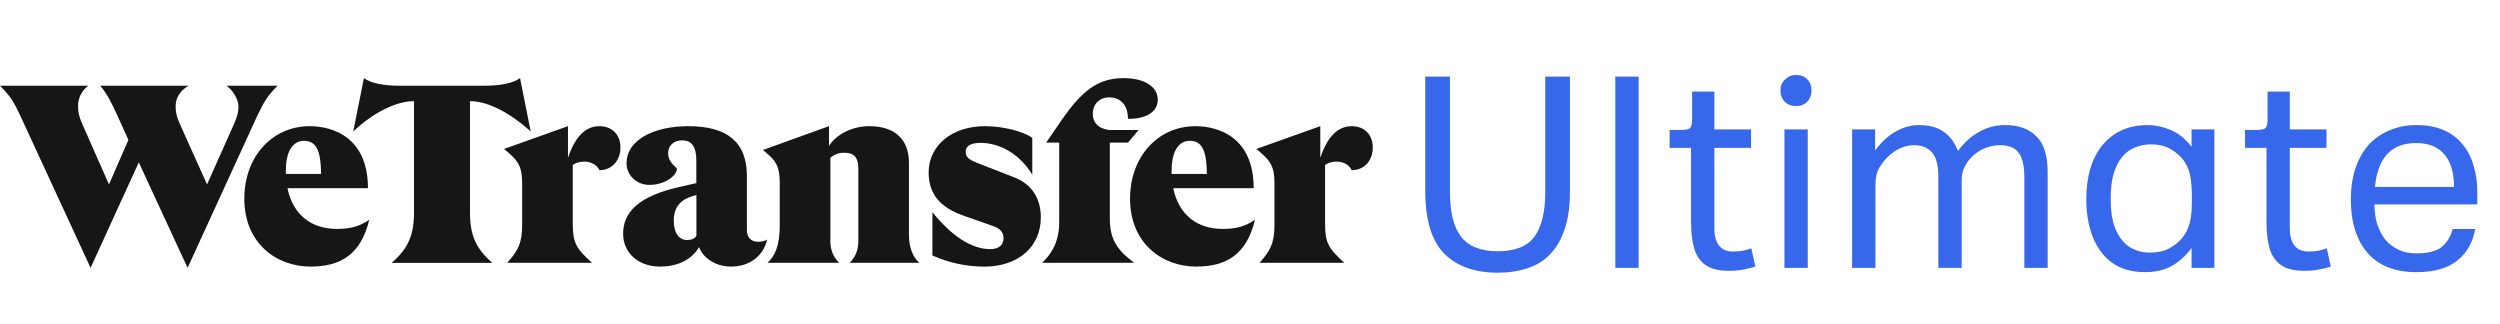
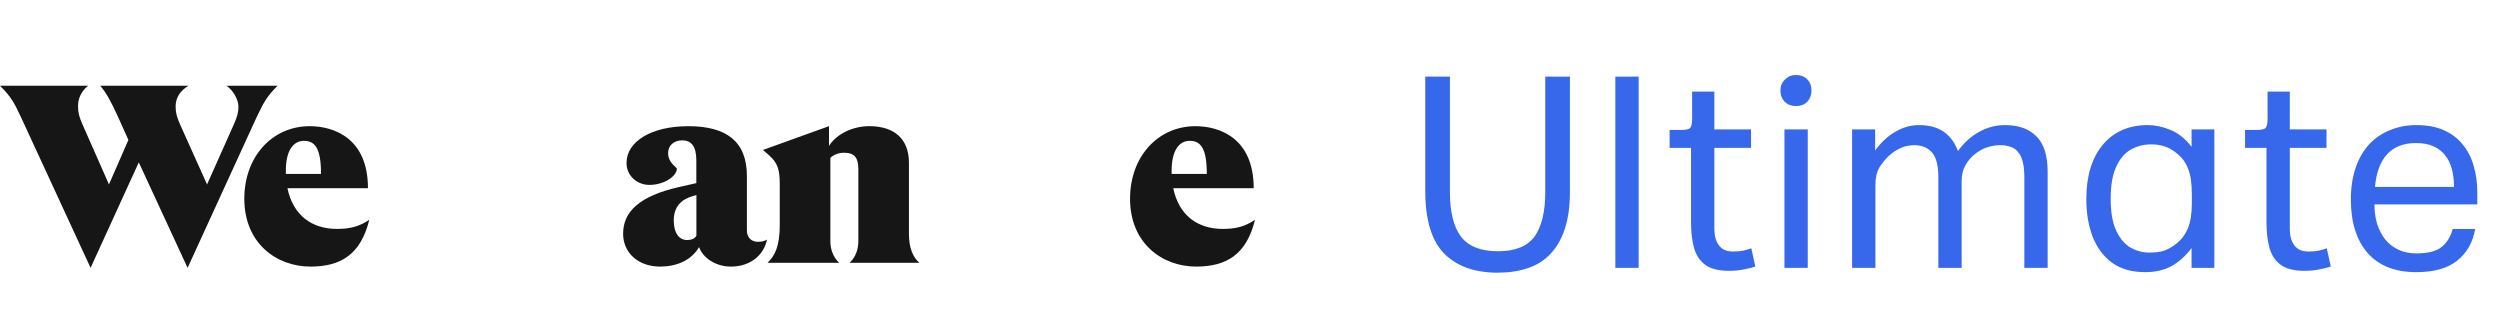
<svg xmlns="http://www.w3.org/2000/svg" width="224" height="29" viewBox="0 0 224 29" fill="none">
  <path d="M24.872 7.68C23.942 8.609 23.655 9.108 22.987 10.513L16.808 24L12.436 14.548L8.116 24L1.886 10.513C1.241 9.108 0.957 8.655 0 7.68H7.901C7.61 7.903 7.376 8.186 7.219 8.509C7.061 8.831 6.984 9.183 6.994 9.539C6.994 10.083 7.089 10.468 7.4 11.171L9.763 16.525L11.505 12.536L10.532 10.377C9.96 9.131 9.553 8.357 8.981 7.68H16.882C16.118 8.156 15.736 8.768 15.736 9.539C15.736 10.083 15.831 10.468 16.142 11.171L18.552 16.525L20.939 11.176C21.25 10.469 21.365 10.088 21.365 9.566C21.365 8.886 20.864 8.071 20.29 7.685L24.872 7.68Z" fill="#161616" />
  <path d="M33.085 19.693C32.321 22.843 30.484 23.886 27.811 23.886C24.755 23.886 21.89 21.779 21.89 17.812C21.89 14.004 24.42 11.306 27.741 11.306C29.914 11.306 32.969 12.372 32.969 16.862H25.755C26.256 19.264 27.903 20.511 30.195 20.511C31.365 20.509 32.176 20.305 33.085 19.693ZM25.612 15.296V15.586H28.763C28.763 13.32 28.237 12.618 27.235 12.618C26.209 12.622 25.612 13.595 25.612 15.296Z" fill="#161616" />
-   <path d="M47.553 11.782C45.571 9.992 43.617 9.063 42.111 9.063V19.063C42.111 21.084 42.66 22.305 44.116 23.552H35.088C36.545 22.305 37.094 21.081 37.094 19.063V9.063C35.589 9.063 33.537 9.992 31.651 11.782L32.606 7C33.25 7.476 34.444 7.68 35.781 7.68H43.419C44.756 7.68 45.949 7.478 46.594 7L47.553 11.782Z" fill="#161616" />
-   <path d="M53.038 23.547H45.448C46.379 22.504 46.784 21.824 46.784 20.17V16.496C46.784 15.204 46.594 14.591 45.686 13.797L45.161 13.345L50.89 11.304V14.14C51.439 12.508 52.298 11.306 53.706 11.306C54.852 11.306 55.593 12.077 55.593 13.211C55.593 14.412 54.804 15.25 53.706 15.25C53.468 14.729 52.895 14.48 52.37 14.48C51.945 14.48 51.534 14.594 51.319 14.798V20.031C51.319 21.779 51.63 22.254 53.038 23.547Z" fill="#161616" />
  <path d="M68.723 21.462C68.437 22.889 67.196 23.886 65.501 23.886C64.069 23.886 62.971 23.071 62.637 22.141C61.915 23.365 60.581 23.886 59.149 23.886C57.167 23.886 55.831 22.639 55.831 20.939C55.831 18.945 57.335 17.562 60.796 16.769L62.391 16.407V14.366C62.391 13.097 61.938 12.576 61.127 12.576C60.363 12.576 59.862 13.052 59.862 13.71C59.862 14.276 60.148 14.639 60.649 15.091C60.649 15.817 59.455 16.565 58.215 16.565C57.941 16.571 57.668 16.524 57.413 16.427C57.159 16.33 56.927 16.185 56.733 16C56.539 15.816 56.386 15.597 56.284 15.355C56.182 15.113 56.132 14.854 56.138 14.594C56.138 12.667 58.382 11.306 61.67 11.306C65.107 11.306 66.922 12.689 66.922 15.771V20.645C66.922 21.258 67.304 21.665 67.901 21.665C68.267 21.665 68.53 21.597 68.723 21.462ZM62.398 21.121V17.471L62.088 17.562C61.062 17.857 60.369 18.492 60.369 19.761C60.369 20.849 60.822 21.506 61.563 21.506C61.941 21.506 62.252 21.393 62.395 21.121H62.398Z" fill="#161616" />
  <path d="M75.189 23.547H68.768C69.436 22.934 69.866 22.031 69.866 20.17V16.496C69.866 15.248 69.699 14.614 68.909 13.912L68.36 13.435L74.279 11.304V13.072C74.971 11.984 76.428 11.304 77.883 11.304C80.174 11.304 81.441 12.483 81.441 14.591V20.94C81.441 22.232 81.798 23.026 82.371 23.548H76.12C76.74 22.981 76.907 22.21 76.907 21.598V15.115C76.907 14.162 76.573 13.686 75.643 13.686C75.414 13.681 75.187 13.718 74.974 13.796C74.761 13.873 74.566 13.99 74.401 14.14V21.597C74.401 22.209 74.568 22.961 75.189 23.547Z" fill="#161616" />
-   <path d="M83.543 22.889V19.013C85.262 21.143 87.054 22.322 88.723 22.322C89.534 22.322 89.916 21.918 89.916 21.347C89.916 20.804 89.606 20.487 89.057 20.283L86.291 19.308C84.164 18.559 83.206 17.313 83.206 15.454C83.206 13.052 85.283 11.306 88.243 11.306C89.839 11.306 91.609 11.738 92.493 12.349V15.658C91.395 13.823 89.604 12.802 87.862 12.802C86.979 12.802 86.524 13.074 86.524 13.595C86.524 14.117 86.858 14.321 87.599 14.616L90.871 15.889C92.518 16.524 93.258 17.861 93.258 19.471C93.258 22.122 91.23 23.89 88.173 23.89C86.571 23.884 84.99 23.542 83.543 22.889Z" fill="#161616" />
-   <path d="M93.735 12.78L95.118 10.76C96.886 8.224 98.298 7 100.682 7C102.543 7 103.737 7.771 103.737 8.926C103.737 9.924 102.878 10.65 101.064 10.65C101.064 9.244 100.228 8.722 99.392 8.722C98.557 8.722 97.913 9.289 97.913 10.218C97.913 10.853 98.27 11.488 99.368 11.647H102.021L101.064 12.78H99.44V19.512C99.44 20.781 99.653 21.914 101.036 23.071L101.609 23.546H93.376C94.334 22.637 94.904 21.526 94.904 19.897V12.78H93.735Z" fill="#161616" />
  <path d="M112.447 19.693C111.683 22.843 109.845 23.886 107.171 23.886C104.116 23.886 101.252 21.779 101.252 17.812C101.252 14.004 103.782 11.306 107.103 11.306C109.276 11.306 112.331 12.372 112.331 16.862H105.121C105.622 19.264 107.269 20.511 109.561 20.511C110.731 20.509 111.543 20.305 112.447 19.693ZM104.978 15.296V15.586H108.129C108.129 13.32 107.603 12.618 106.601 12.618C105.575 12.622 104.978 13.595 104.978 15.296Z" fill="#161616" />
-   <path d="M120.446 23.547H112.854C113.785 22.504 114.192 21.824 114.192 20.169V16.496C114.192 15.204 114 14.591 113.094 13.797L112.568 13.345L118.298 11.306V14.14C118.847 12.508 119.706 11.306 121.115 11.306C122.261 11.306 123 12.077 123 13.21C123 14.412 122.213 15.25 121.115 15.25C120.876 14.729 120.303 14.48 119.778 14.48C119.352 14.48 118.943 14.594 118.728 14.797V20.031C118.723 21.779 119.043 22.253 120.446 23.547Z" fill="#161616" />
  <path d="M127.704 6.864H129.912V17.208C129.912 18.984 130.24 20.312 130.896 21.192C131.568 22.072 132.672 22.512 134.208 22.512C135.76 22.512 136.856 22.072 137.496 21.192C138.136 20.296 138.456 18.968 138.456 17.208V6.864H140.664V17.208C140.664 18.488 140.512 19.584 140.208 20.496C139.92 21.392 139.496 22.136 138.936 22.728C138.392 23.32 137.712 23.752 136.896 24.024C136.096 24.296 135.192 24.432 134.184 24.432C132.12 24.432 130.52 23.856 129.384 22.704C128.264 21.552 127.704 19.688 127.704 17.112V6.864ZM144.735 6.864H146.823V24H144.735V6.864ZM153.606 20.52C153.606 21.128 153.742 21.616 154.014 21.984C154.286 22.352 154.702 22.536 155.262 22.536C155.614 22.536 155.918 22.512 156.174 22.464C156.446 22.4 156.694 22.328 156.918 22.248L157.278 23.88C156.958 23.992 156.606 24.08 156.222 24.144C155.854 24.224 155.414 24.264 154.902 24.264C153.974 24.264 153.262 24.08 152.766 23.712C152.286 23.344 151.958 22.84 151.782 22.2C151.606 21.544 151.518 20.8 151.518 19.968V13.248H149.598V11.64H150.678C151.094 11.64 151.35 11.576 151.446 11.448C151.558 11.32 151.614 11.056 151.614 10.656V8.208H153.606V11.592H156.894V13.248H153.606V20.52ZM159.526 8.112C159.526 7.712 159.662 7.384 159.934 7.128C160.206 6.856 160.534 6.72 160.918 6.72C161.334 6.72 161.67 6.848 161.926 7.104C162.182 7.36 162.31 7.696 162.31 8.112C162.31 8.512 162.182 8.848 161.926 9.12C161.67 9.376 161.334 9.504 160.918 9.504C160.518 9.504 160.182 9.376 159.91 9.12C159.654 8.848 159.526 8.512 159.526 8.112ZM159.886 24V11.592H161.974V24H159.886ZM165.949 11.592H168.013V13.488C168.573 12.72 169.189 12.152 169.861 11.784C170.533 11.4 171.221 11.208 171.925 11.208C172.853 11.208 173.597 11.408 174.157 11.808C174.733 12.208 175.157 12.784 175.429 13.536C175.989 12.768 176.629 12.192 177.349 11.808C178.069 11.408 178.837 11.208 179.653 11.208C180.869 11.208 181.805 11.544 182.461 12.216C183.133 12.872 183.469 13.936 183.469 15.408V24H181.381V15.888C181.381 15.328 181.333 14.864 181.237 14.496C181.141 14.112 180.997 13.816 180.805 13.608C180.629 13.384 180.405 13.232 180.133 13.152C179.861 13.056 179.549 13.008 179.197 13.008C178.829 13.008 178.445 13.072 178.045 13.2C177.645 13.328 177.253 13.552 176.869 13.872C176.549 14.144 176.285 14.472 176.077 14.856C175.869 15.24 175.765 15.68 175.765 16.176V24H173.677V15.912C173.677 14.824 173.485 14.072 173.101 13.656C172.733 13.224 172.197 13.008 171.493 13.008C170.677 13.008 169.909 13.344 169.189 14.016C168.917 14.272 168.653 14.6 168.397 15C168.157 15.4 168.037 15.936 168.037 16.608V24H165.949V11.592ZM198.405 11.592V24H196.365V22.224C195.853 22.912 195.261 23.448 194.589 23.832C193.917 24.2 193.125 24.384 192.213 24.384C190.997 24.384 189.997 24.096 189.213 23.52C188.445 22.944 187.869 22.16 187.485 21.168C187.117 20.176 186.933 19.072 186.933 17.856C186.933 15.792 187.421 14.168 188.397 12.984C189.389 11.8 190.741 11.208 192.453 11.208C193.109 11.208 193.781 11.352 194.469 11.64C195.157 11.912 195.789 12.416 196.365 13.152V11.592H198.405ZM196.389 17.424C196.389 16.432 196.277 15.664 196.053 15.12C195.845 14.56 195.493 14.088 194.997 13.704C194.645 13.416 194.285 13.216 193.917 13.104C193.565 12.992 193.173 12.936 192.741 12.936C192.069 12.936 191.453 13.096 190.893 13.416C190.349 13.736 189.917 14.256 189.597 14.976C189.277 15.68 189.117 16.624 189.117 17.808C189.117 19.024 189.285 19.984 189.621 20.688C189.957 21.392 190.389 21.896 190.917 22.2C191.445 22.488 191.997 22.632 192.573 22.632C193.037 22.632 193.453 22.584 193.821 22.488C194.189 22.376 194.557 22.176 194.925 21.888C195.421 21.52 195.789 21.048 196.029 20.472C196.269 19.88 196.389 19.144 196.389 18.264V17.424ZM205.166 20.52C205.166 21.128 205.302 21.616 205.574 21.984C205.846 22.352 206.262 22.536 206.822 22.536C207.174 22.536 207.478 22.512 207.734 22.464C208.006 22.4 208.254 22.328 208.478 22.248L208.838 23.88C208.518 23.992 208.166 24.08 207.782 24.144C207.414 24.224 206.974 24.264 206.462 24.264C205.534 24.264 204.822 24.08 204.326 23.712C203.846 23.344 203.518 22.84 203.342 22.2C203.166 21.544 203.078 20.8 203.078 19.968V13.248H201.158V11.64H202.238C202.654 11.64 202.91 11.576 203.006 11.448C203.118 11.32 203.174 11.056 203.174 10.656V8.208H205.166V11.592H208.454V13.248H205.166V20.52ZM221.774 20.52C221.566 21.72 221.03 22.664 220.166 23.352C219.318 24.04 218.094 24.384 216.494 24.384C214.606 24.384 213.158 23.816 212.15 22.68C211.142 21.528 210.638 19.928 210.638 17.88C210.638 16.808 210.782 15.856 211.07 15.024C211.358 14.192 211.758 13.496 212.27 12.936C212.798 12.376 213.422 11.952 214.142 11.664C214.862 11.36 215.646 11.208 216.494 11.208C217.454 11.208 218.278 11.36 218.966 11.664C219.654 11.968 220.214 12.392 220.646 12.936C221.094 13.464 221.422 14.096 221.63 14.832C221.854 15.568 221.966 16.376 221.966 17.256V18.312H212.75C212.75 18.936 212.83 19.52 212.99 20.064C213.166 20.592 213.406 21.056 213.71 21.456C214.03 21.84 214.422 22.144 214.886 22.368C215.35 22.592 215.886 22.704 216.494 22.704C217.534 22.704 218.294 22.512 218.774 22.128C219.254 21.728 219.582 21.192 219.758 20.52H221.774ZM219.878 16.752C219.878 16.16 219.814 15.624 219.686 15.144C219.558 14.664 219.358 14.256 219.086 13.92C218.814 13.568 218.462 13.296 218.03 13.104C217.598 12.912 217.078 12.816 216.47 12.816C215.366 12.816 214.502 13.152 213.878 13.824C213.27 14.496 212.91 15.472 212.798 16.752H219.878Z" fill="#3767EA" />
</svg>